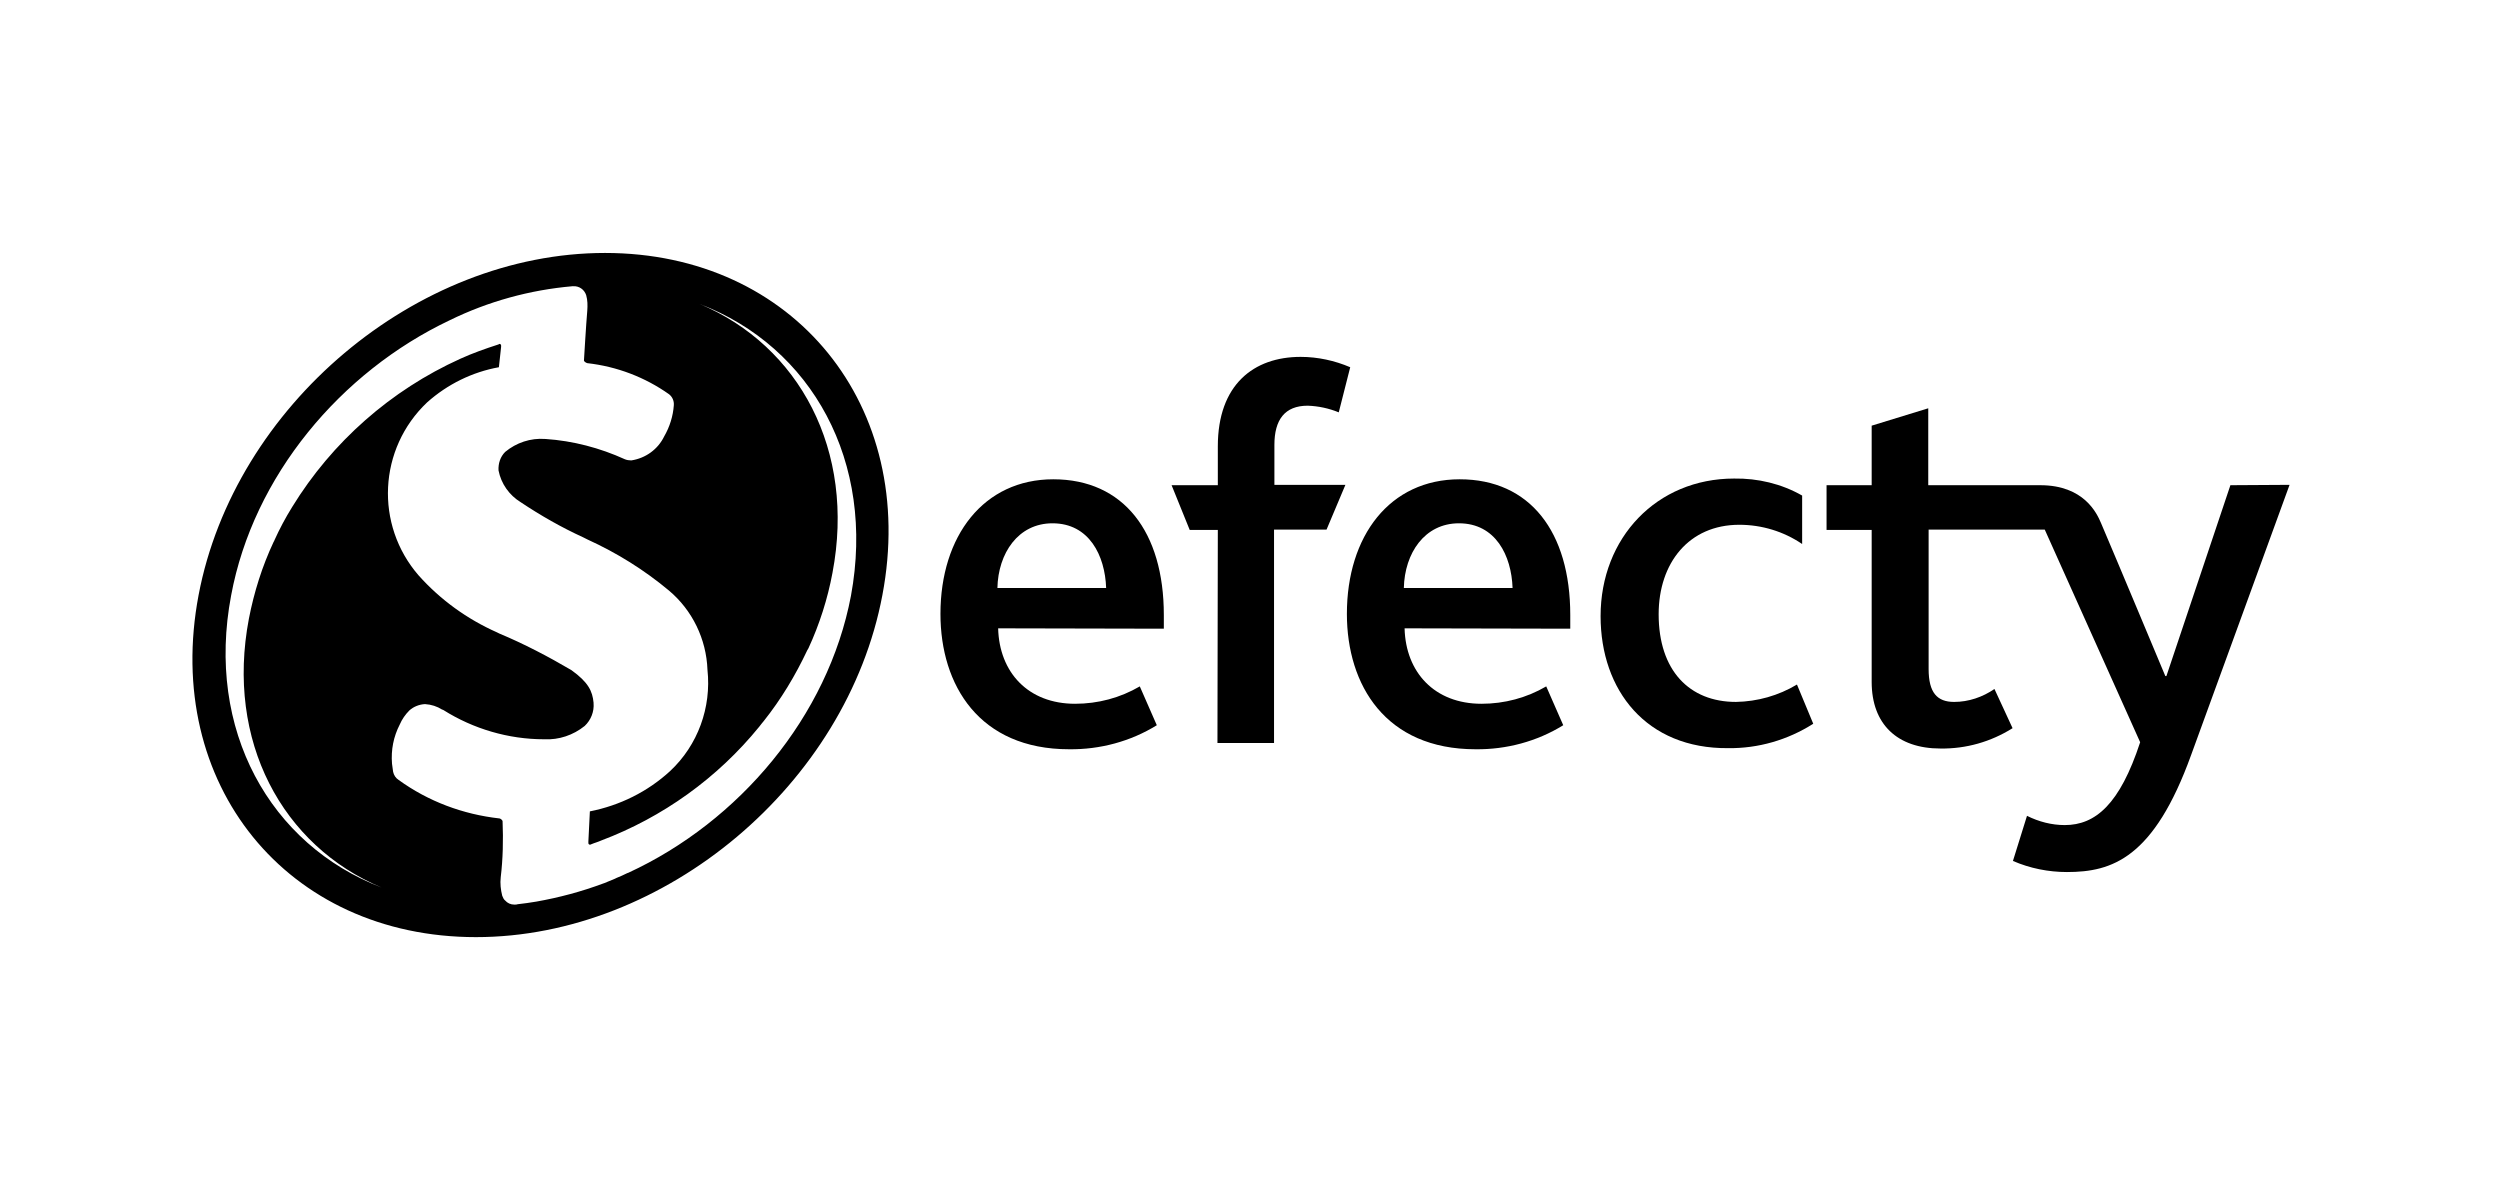
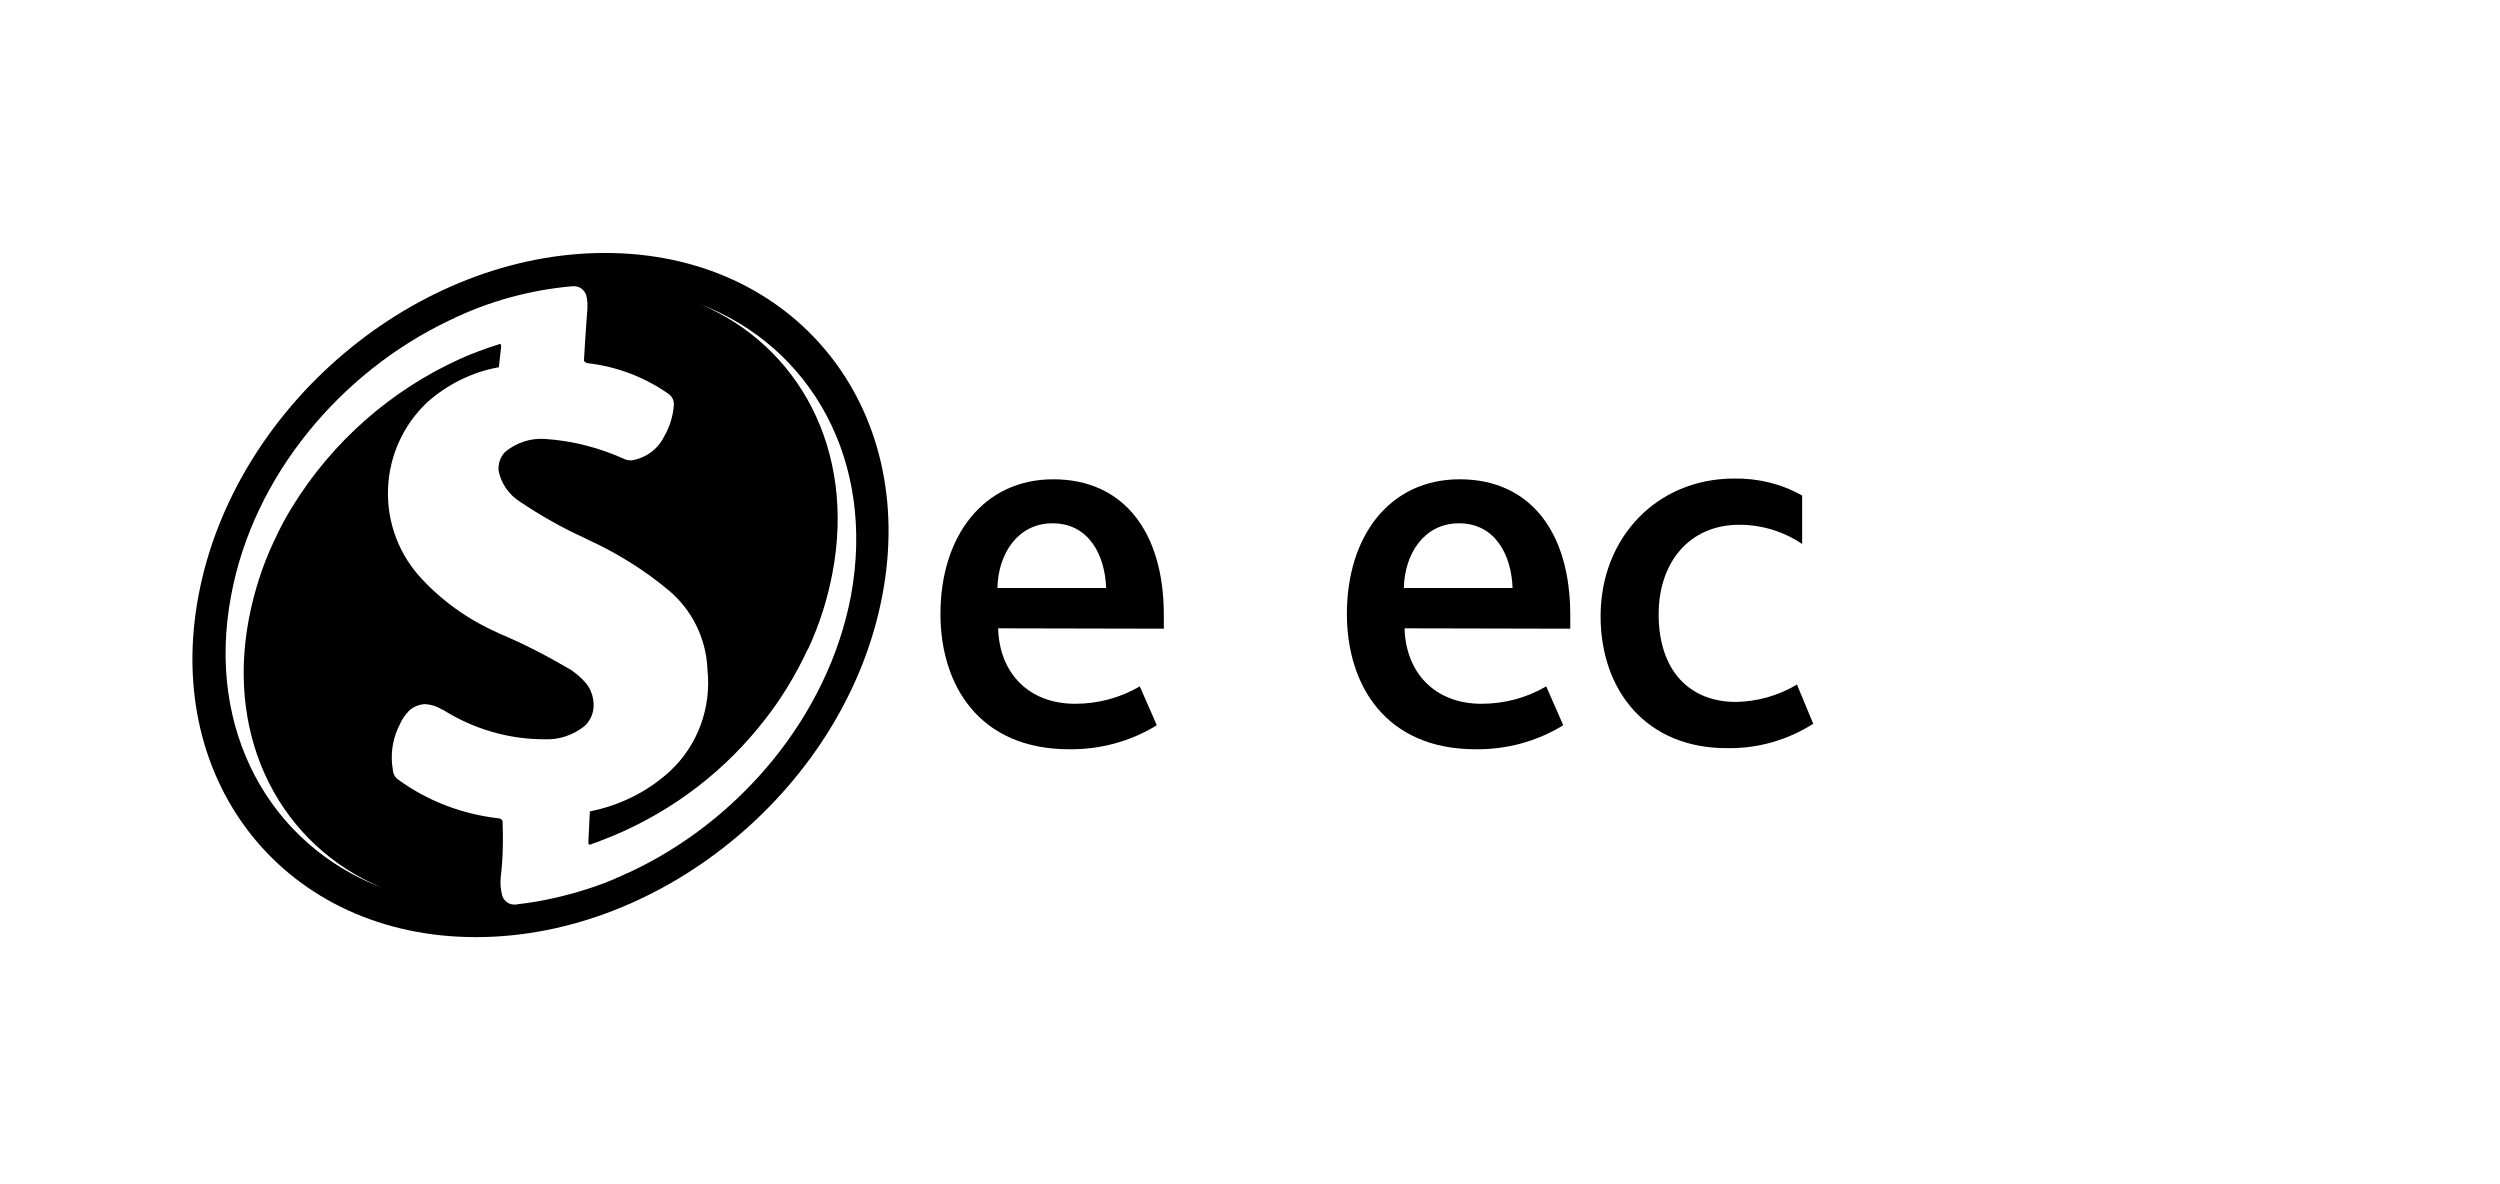
<svg xmlns="http://www.w3.org/2000/svg" version="1.1" x="0px" y="0px" viewBox="0 0 67.6 32.02" style="enable-background:new 0 0 67.6 32.02;" xml:space="preserve">
  <g id="Capa_1">
    <g>
      <path d="M23.86,16.09c-0.96,5.11-5.88,9.25-10.99,9.25c-5.11,0-8.47-4.14-7.5-9.25s5.88-9.25,10.99-9.25S24.83,10.98,23.86,16.09 M18.92,8.22c2.69,1.13,4.22,3.96,3.59,7.27c-0.13,0.7-0.35,1.39-0.65,2.04c-0.01,0.02-0.02,0.03-0.03,0.05 c-0.32,0.68-0.71,1.33-1.18,1.92c-0.02,0.02-0.03,0.04-0.05,0.06c-0.02,0.03-0.05,0.06-0.07,0.09c-1.13,1.39-2.61,2.45-4.28,3.08 l0,0c-0.04,0.02-0.08,0.03-0.13,0.05c-0.04,0.01-0.08,0.03-0.11,0.04c-0.02,0.01-0.03,0.01-0.05,0.02h-0.01 c-0.02,0-0.04-0.02-0.04-0.04v-0.01c0-0.01,0-0.02,0-0.04c0,0,0,0,0,0l0.04-0.81c0.81-0.16,1.56-0.53,2.17-1.09 c0.75-0.7,1.12-1.72,1.01-2.74c-0.03-0.83-0.41-1.61-1.04-2.14c-0.67-0.56-1.41-1.02-2.2-1.38l-0.12-0.06 c-0.59-0.27-1.15-0.59-1.69-0.95c-0.31-0.19-0.53-0.5-0.6-0.86c-0.01-0.19,0.05-0.37,0.18-0.5c0.3-0.25,0.69-0.38,1.08-0.35h0.01 c0.74,0.05,1.47,0.24,2.15,0.55c0.05,0.02,0.11,0.03,0.17,0.03c0.39-0.06,0.72-0.3,0.89-0.65c0.15-0.26,0.24-0.55,0.26-0.84 c0.01-0.12-0.04-0.23-0.13-0.3c-0.65-0.46-1.41-0.75-2.21-0.84c-0.03-0.01-0.05-0.02-0.07-0.04c-0.01-0.01-0.02-0.02-0.02-0.03 c0-0.01,0.06-1.01,0.09-1.35c0.01-0.14,0.01-0.28-0.03-0.42c-0.05-0.15-0.19-0.25-0.35-0.24c-0.01,0-0.01,0-0.02,0 c-1.15,0.1-2.28,0.41-3.32,0.92l0,0c-2.95,1.4-5.31,4.21-5.91,7.44c-0.69,3.64,1.05,6.74,4.07,7.9c-2.69-1.13-4.22-3.96-3.59-7.27 c0.14-0.72,0.36-1.42,0.67-2.08c0.01-0.01,0.02-0.03,0.02-0.04c0.14-0.31,0.3-0.61,0.48-0.9c1.08-1.76,2.67-3.16,4.55-4.01v0 c0.33-0.15,0.67-0.27,1.01-0.38c0.01,0,0.03-0.01,0.04-0.02h0l0.01,0c0.02,0,0.04,0.02,0.04,0.04v0.01c0,0.01,0,0.02,0,0.03 l-0.06,0.55c-0.72,0.13-1.39,0.46-1.94,0.95c-1.32,1.25-1.42,3.31-0.23,4.68c0.59,0.66,1.31,1.18,2.12,1.54l0.06,0.03 c0.67,0.28,1.32,0.62,1.95,0.99c0.46,0.33,0.57,0.57,0.6,0.88c0,0,0,0,0,0.01c0.02,0.23-0.07,0.46-0.24,0.62 c-0.31,0.25-0.7,0.38-1.09,0.36h-0.01c-0.96,0-1.91-0.28-2.72-0.79l-0.02-0.01c0,0,0,0-0.01,0c-0.14-0.09-0.3-0.14-0.46-0.15 h-0.02c-0.15,0.01-0.3,0.07-0.41,0.17c-0.11,0.11-0.2,0.24-0.26,0.38c-0.17,0.33-0.24,0.69-0.21,1.06 c0.01,0.07,0.02,0.15,0.03,0.22c0.02,0.09,0.07,0.17,0.15,0.22c0.8,0.58,1.74,0.93,2.72,1.04c0.02,0,0.05,0.02,0.06,0.03 c0.01,0.01,0.03,0.03,0.03,0.05c0.02,0.5,0.01,1.01-0.05,1.51c-0.02,0.17,0,0.34,0.04,0.5c0.02,0.05,0.04,0.1,0.08,0.13 c0.06,0.07,0.15,0.11,0.24,0.11c0.01,0,0.02,0,0.03,0c0.02,0,0.04,0,0.07-0.01c0.17-0.02,0.33-0.04,0.5-0.07l0,0 c0.62-0.11,1.22-0.27,1.81-0.49c0.01,0,0.02-0.01,0.03-0.01c0.1-0.04,0.19-0.08,0.29-0.12c0.01-0.01,0.03-0.01,0.04-0.02 c0.1-0.04,0.19-0.08,0.29-0.13c0.01,0,0.02-0.01,0.03-0.01c2.99-1.38,5.4-4.22,6.02-7.49C23.68,12.48,21.95,9.38,18.92,8.22" />
      <path d="M26.99,16.99c0.03,1.19,0.81,2.04,2.08,2.04c0.62,0,1.22-0.16,1.75-0.47l0.46,1.05c-0.71,0.44-1.54,0.66-2.37,0.65 c-2.43,0-3.48-1.73-3.48-3.66c0-2.11,1.17-3.64,3.05-3.64c1.9,0,2.99,1.42,2.99,3.67v0.37L26.99,16.99z M29.91,15.9 c-0.03-0.88-0.46-1.75-1.45-1.75c-0.93,0-1.47,0.81-1.49,1.75H29.91z" />
-       <path d="M32.93,14.33h-0.76l-0.49-1.21h1.25v-1.05c0-1.67,0.97-2.42,2.24-2.42c0.46,0,0.92,0.1,1.34,0.28l-0.31,1.22 c-0.27-0.11-0.55-0.17-0.84-0.18c-0.62,0-0.9,0.38-0.9,1.06v1.08h1.92l-0.51,1.21h-1.42v5.77h-1.53L32.93,14.33z" />
      <path d="M37.98,16.99c0.03,1.19,0.81,2.04,2.08,2.04c0.62,0,1.22-0.16,1.75-0.47l0.46,1.05c-0.71,0.44-1.54,0.66-2.37,0.65 c-2.43,0-3.48-1.73-3.48-3.66c0-2.11,1.16-3.64,3.05-3.64c1.9,0,2.99,1.42,2.99,3.67v0.37L37.98,16.99z M40.9,15.9 c-0.03-0.88-0.46-1.75-1.45-1.75c-0.93,0-1.47,0.81-1.49,1.75H40.9z" />
      <path d="M43.28,16.66c0-2.12,1.52-3.72,3.61-3.72c0.64-0.01,1.28,0.14,1.84,0.46v1.31c-0.5-0.34-1.09-0.52-1.7-0.52 c-1.36,0-2.18,1.03-2.18,2.42c0,1.52,0.83,2.37,2.09,2.37c0.58-0.01,1.15-0.17,1.65-0.47l0.44,1.06c-0.69,0.44-1.49,0.67-2.3,0.66 C44.52,20.25,43.28,18.67,43.28,16.66" />
-       <path d="M60.31,13.12l-1.73,5.16h-0.03c0,0-1.3-3.11-1.74-4.14c-0.11-0.26-0.46-1.02-1.64-1.02h-3.03v-2.08l-1.53,0.47v1.61h-1.22 v1.21h1.22v4.11c0,1.14,0.69,1.8,1.86,1.8c0.69,0.01,1.36-0.18,1.95-0.55l-0.49-1.06c-0.32,0.22-0.7,0.35-1.09,0.35 c-0.46,0-0.69-0.25-0.69-0.89v-3.77h3.14l2.58,5.75c-0.55,1.68-1.21,2.24-2.04,2.24c-0.35,0-0.7-0.09-1.02-0.25l-0.38,1.22 c0.46,0.2,0.96,0.3,1.46,0.3c1.22,0,2.35-0.37,3.36-3.17l2.66-7.3L60.31,13.12z" />
    </g>
  </g>
  <g id="Layer_1"> </g>
  <g id="LAYER_x5F_1"> </g>
</svg>